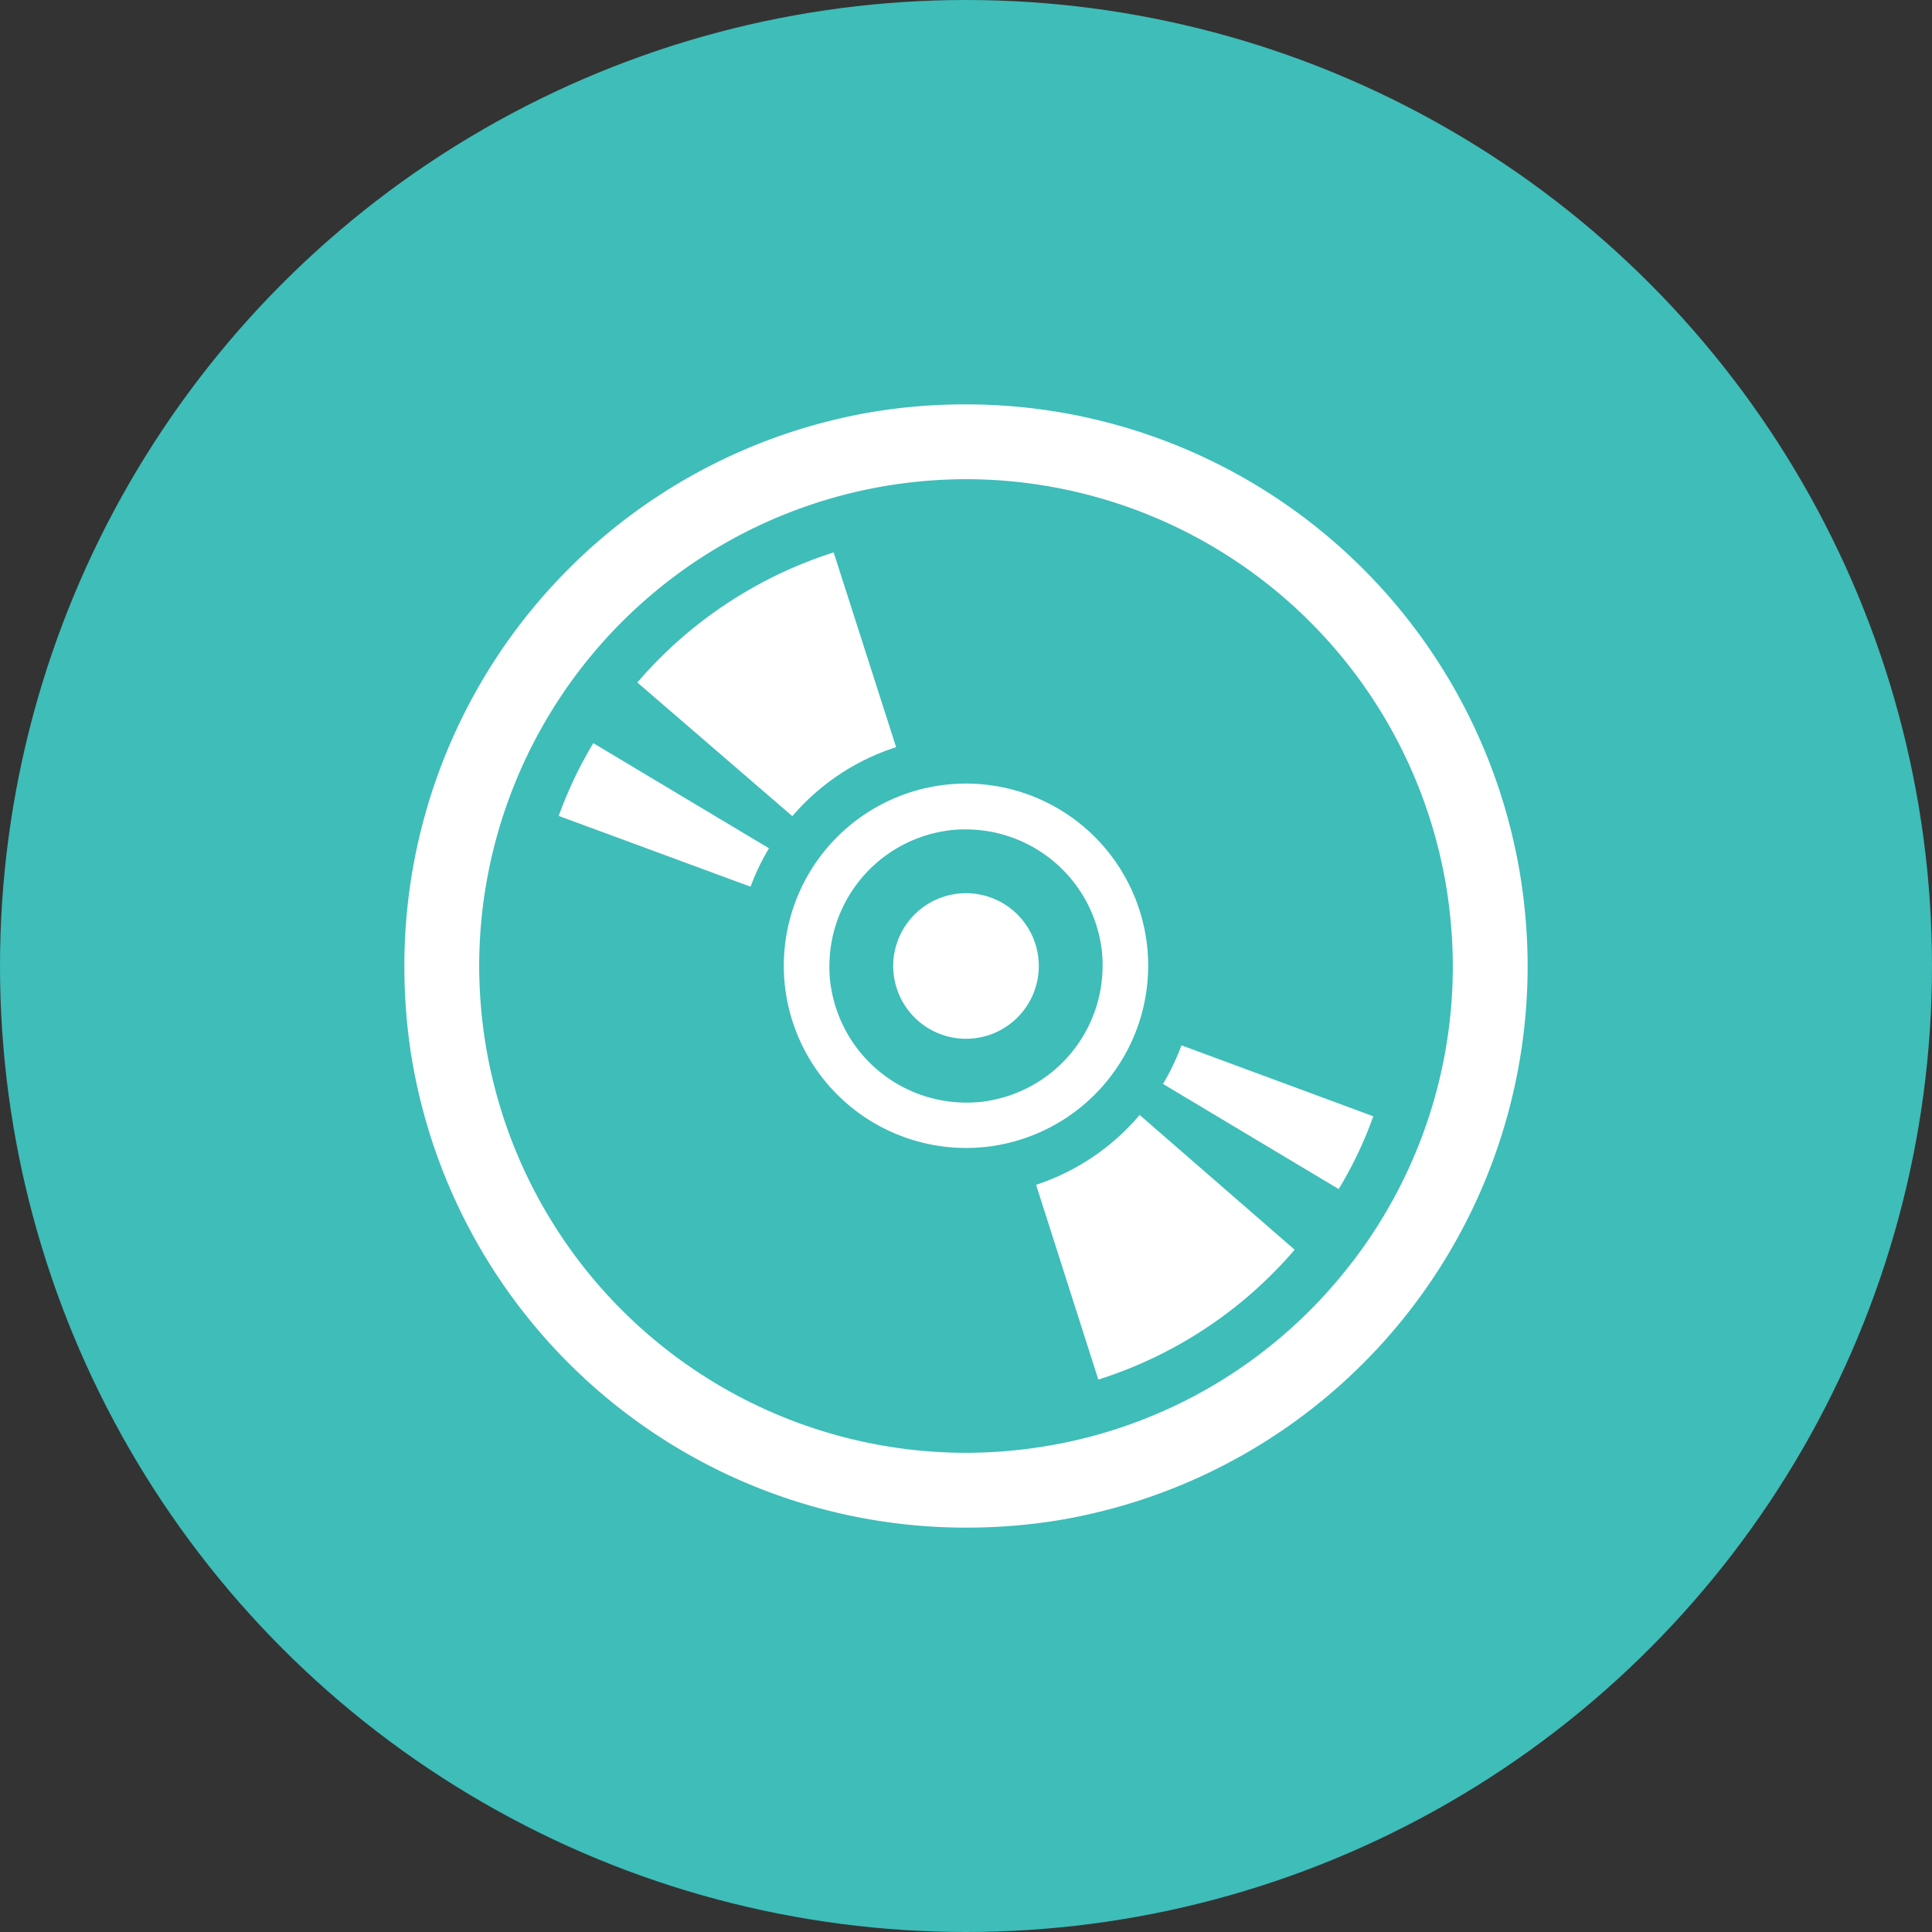
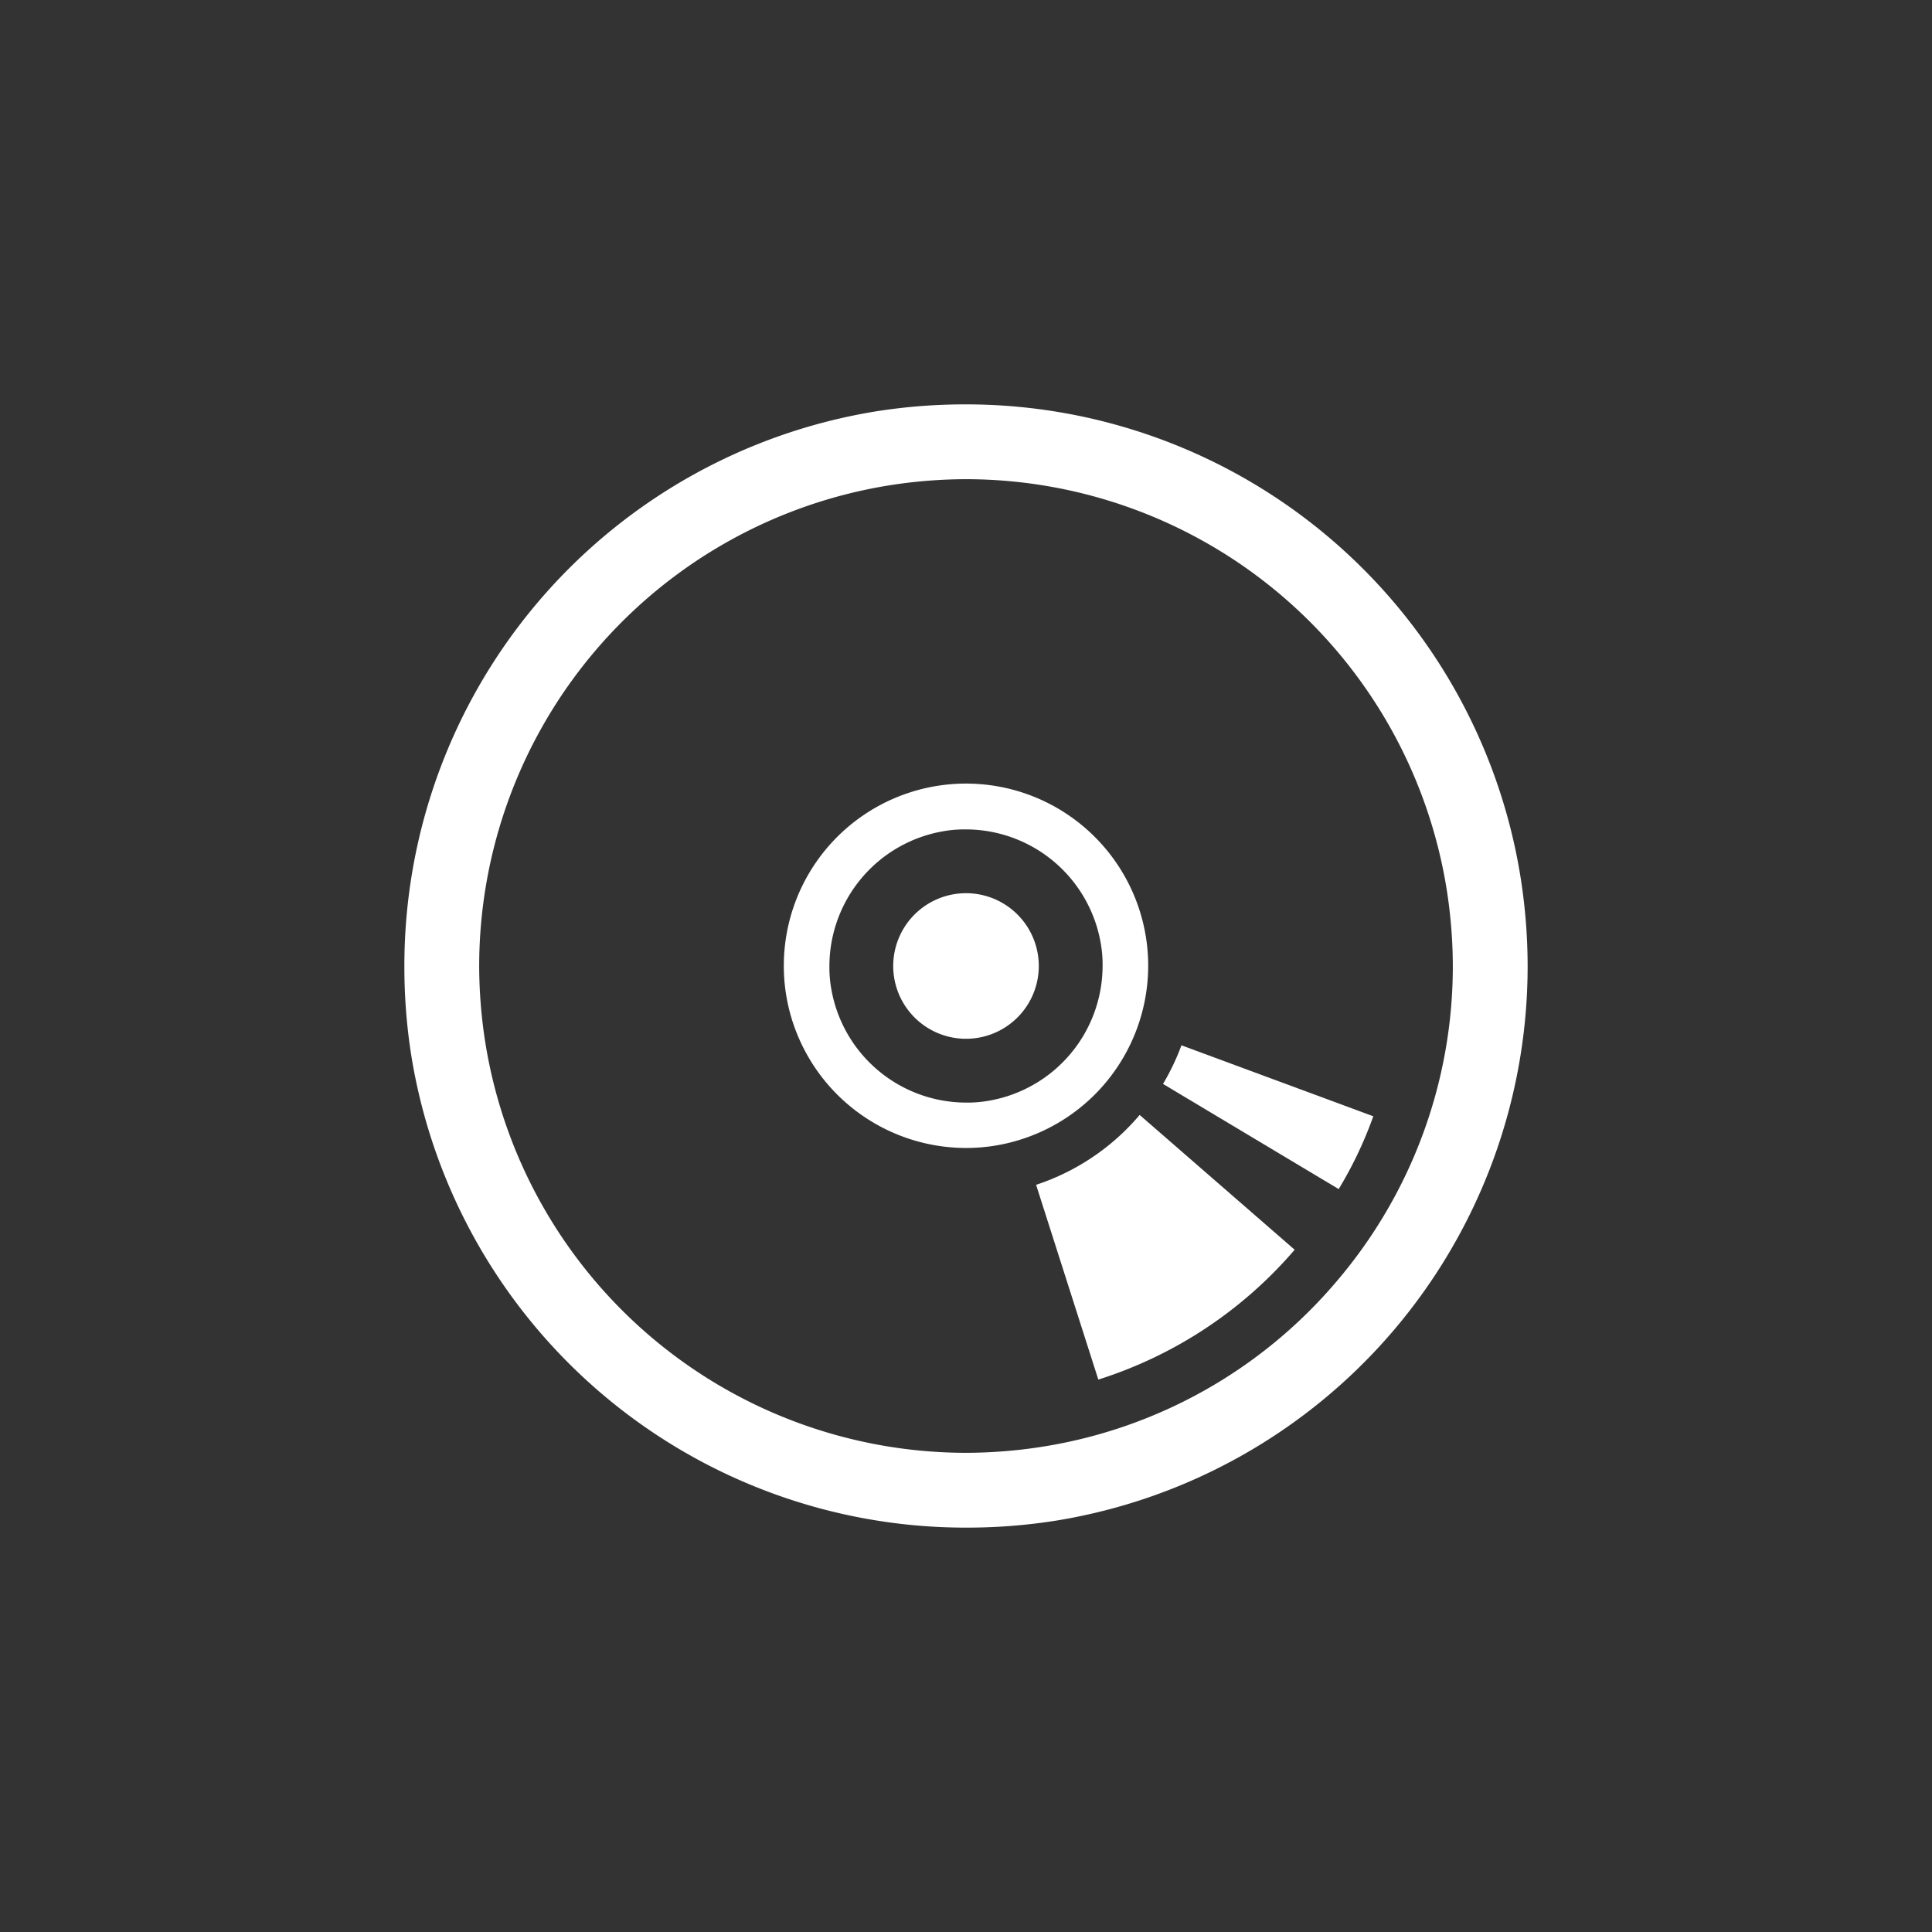
<svg xmlns="http://www.w3.org/2000/svg" width="86" height="86" viewBox="0 0 86 86">
  <rect x="0" y="0" width="86" height="86" fill="#333333" stroke="none" />
  <defs>
    <style>.cls-1{fill:#3ebdb9;}.cls-2{fill:#fff;}</style>
  </defs>
  <g id="レイヤー_2" data-name="レイヤー 2">
    <g id="コンテンツ">
-       <circle class="cls-1" cx="43" cy="43" r="43" />
      <path class="cls-2" d="M67.69,39.08A25,25,0,0,0,43,18a25.32,25.32,0,0,0-4,.31A25,25,0,0,0,18,43a25.32,25.32,0,0,0,.31,4A25,25,0,0,0,43,68a25.32,25.32,0,0,0,4-.31A25,25,0,0,0,68,43,25.32,25.32,0,0,0,67.69,39.08ZM59.53,57a21.57,21.57,0,0,1-13.14,7.4,22.09,22.09,0,0,1-3.42.27A21.69,21.69,0,0,1,21.6,46.39,22.09,22.09,0,0,1,21.33,43,21.69,21.69,0,0,1,39.61,21.6,22.09,22.09,0,0,1,43,21.33,21.69,21.69,0,0,1,64.4,39.61,22.09,22.09,0,0,1,64.67,43,21.6,21.6,0,0,1,59.53,57Z" />
      <path class="cls-2" d="M51.77,48.25l7.82,4.68a17.8,17.8,0,0,0,1.54-3.24l-8.54-3.16A10.45,10.45,0,0,1,51.77,48.25Z" />
      <path class="cls-2" d="M46.12,52.74l2.77,8.67a19.11,19.11,0,0,0,8.74-5.78l-6.9-6A10.24,10.24,0,0,1,46.12,52.74Z" />
-       <path class="cls-2" d="M24.87,36.32l8.54,3.15a10.35,10.35,0,0,1,.82-1.71l-7.82-4.68A18.52,18.52,0,0,0,24.87,36.32Z" />
-       <path class="cls-2" d="M39.89,33.26l-2.78-8.67a19.18,19.18,0,0,0-8.74,5.79l6.9,5.95A10.16,10.16,0,0,1,39.89,33.26Z" />
      <path class="cls-2" d="M42.49,39.8a3.24,3.24,0,1,0,3.71,2.69A3.24,3.24,0,0,0,42.49,39.8Z" />
      <path class="cls-2" d="M51.11,43a8,8,0,0,0-.1-1.28,8.11,8.11,0,0,0-8-6.84,8,8,0,0,0-1.28.1,8.11,8.11,0,0,0-6.84,8,8,8,0,0,0,.1,1.28,8.12,8.12,0,0,0,8,6.84,8,8,0,0,0,1.28-.1A8.12,8.12,0,0,0,51.11,43ZM44,49a5.36,5.36,0,0,1-1,.08A6.1,6.1,0,0,1,37,44a5.36,5.36,0,0,1-.08-1A6.1,6.1,0,0,1,42,37a5.36,5.36,0,0,1,1-.08A6.1,6.1,0,0,1,49,42a5.36,5.36,0,0,1,.08,1A6.1,6.1,0,0,1,44,49Z" />
    </g>
  </g>
</svg>